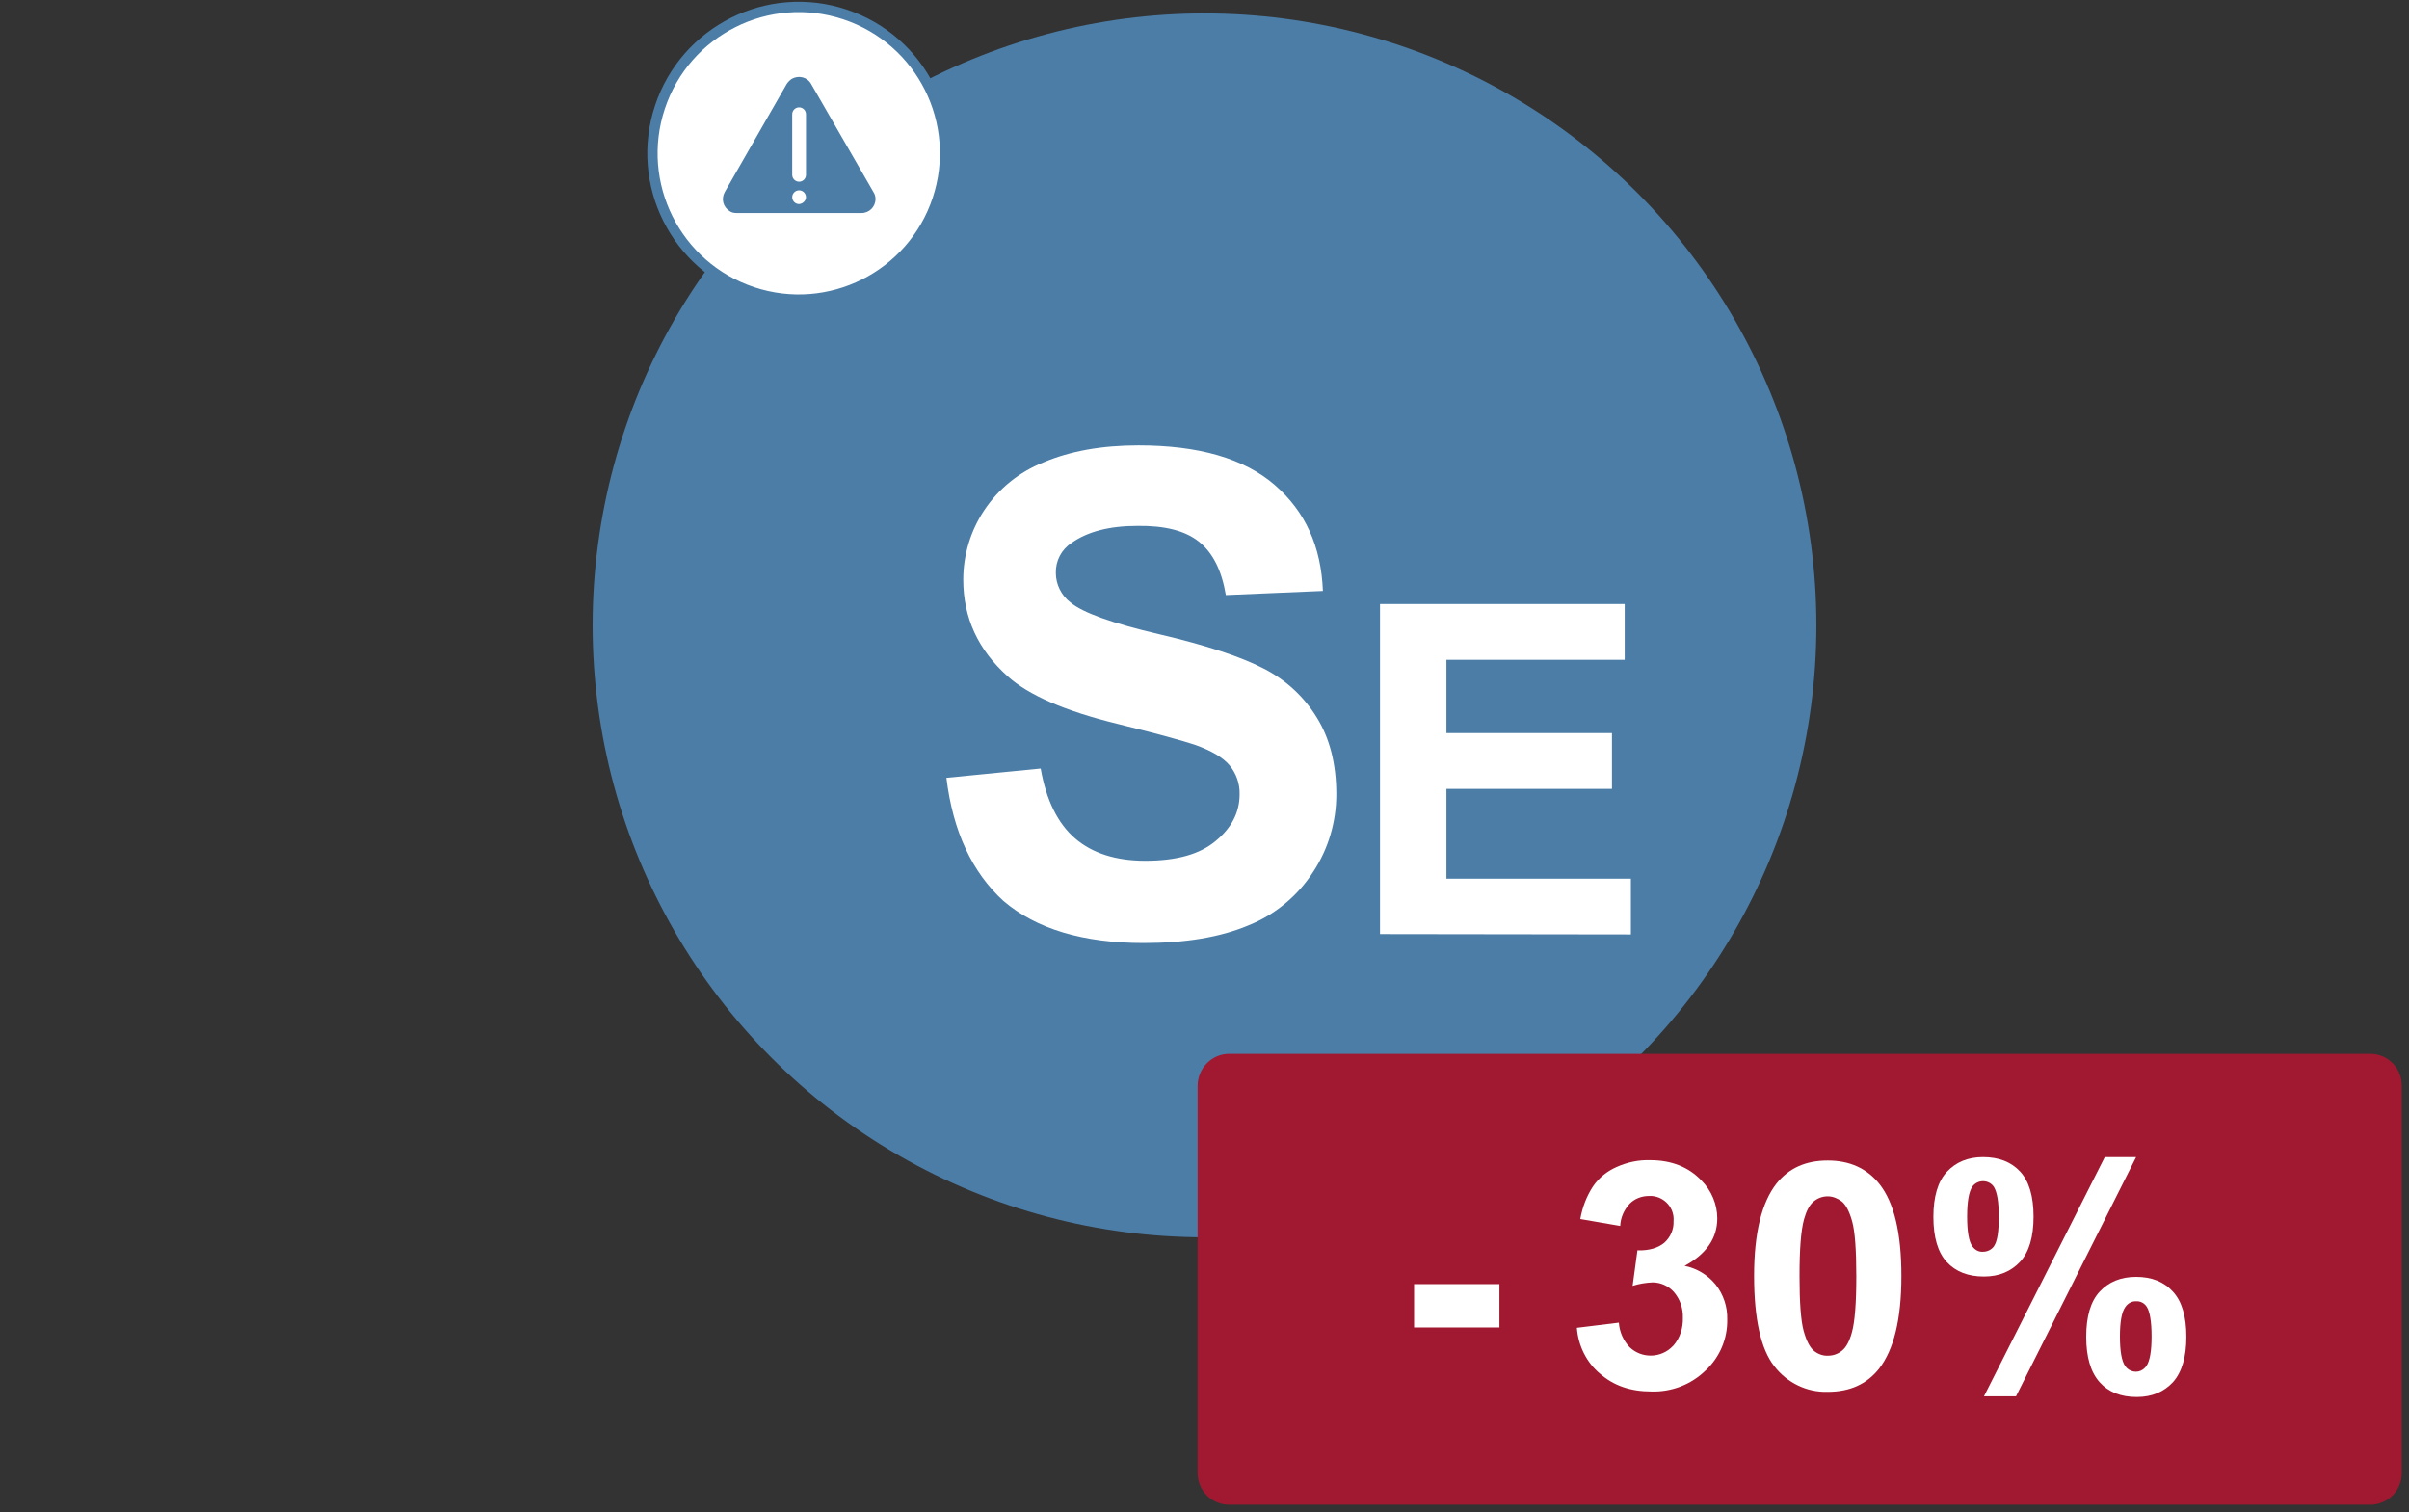
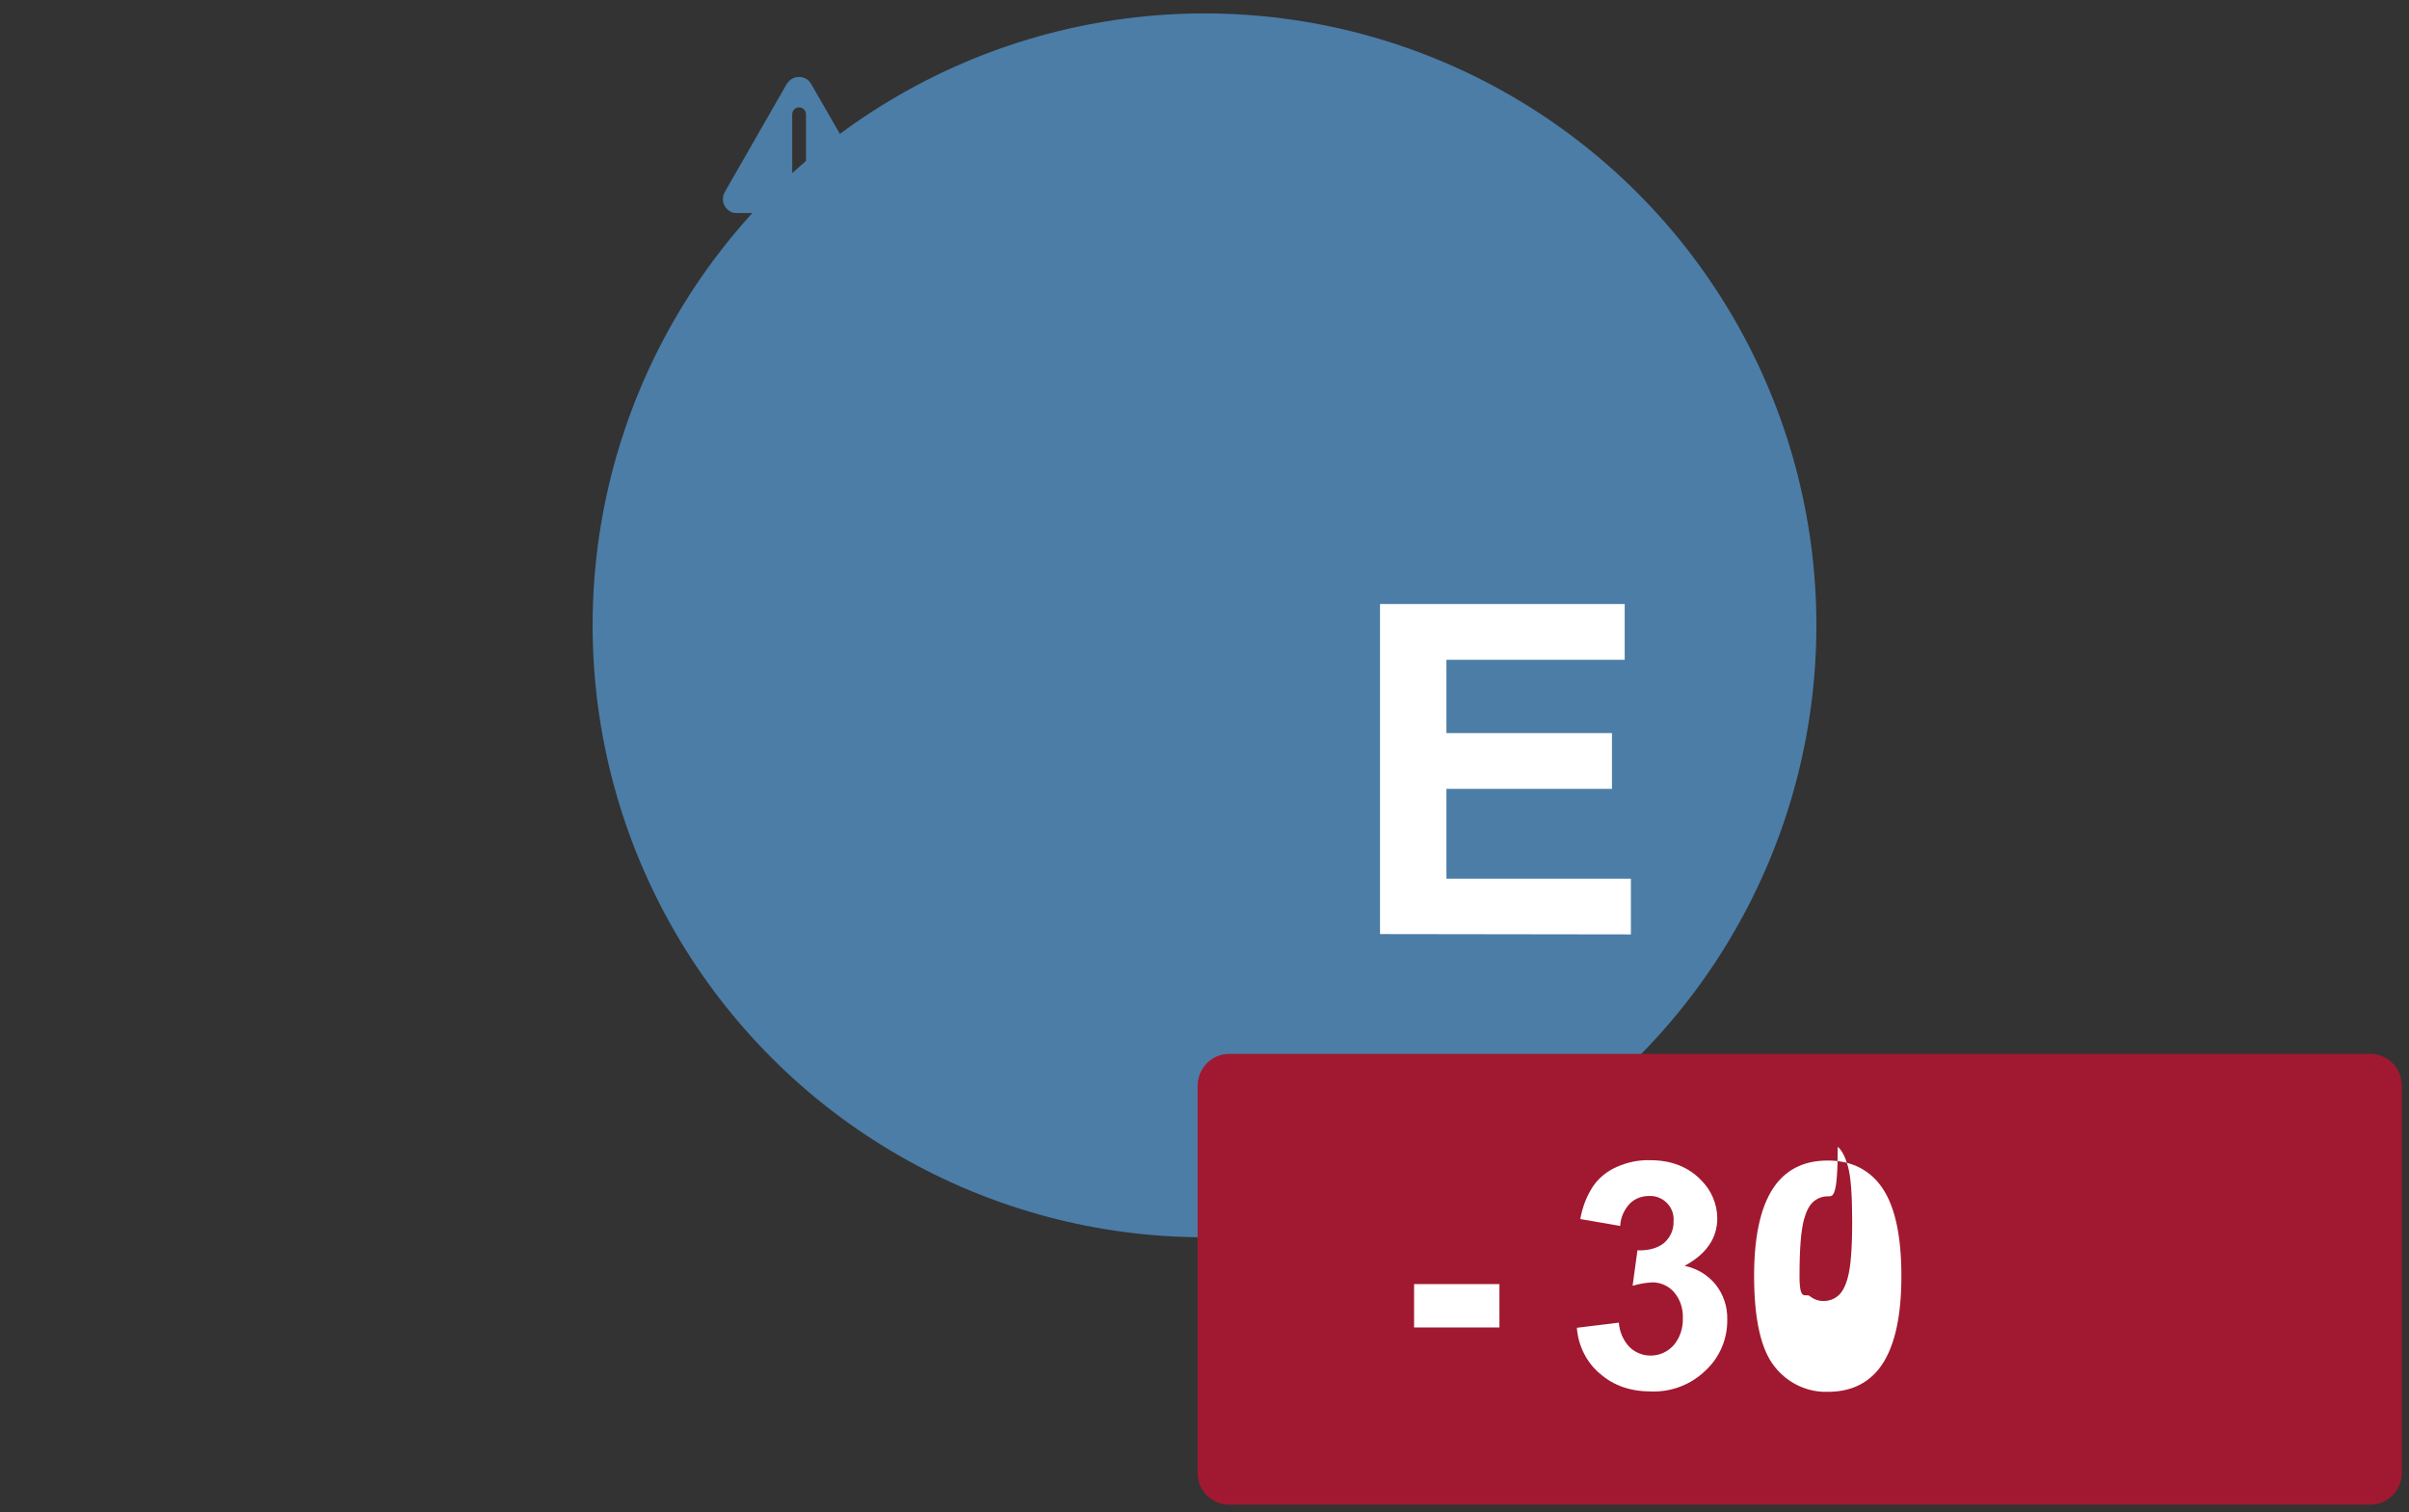
<svg xmlns="http://www.w3.org/2000/svg" version="1.1" id="a3635b32-3d00-4ad1-b474-45d19fed0054" x="0px" y="0px" viewBox="0 0 700 439.4" style="enable-background:new 0 0 700 439.4;" xml:space="preserve">
  <rect x="0" y="0" width="700" height="439.4" fill="#333333" stroke="none" />
  <style type="text/css">
	.st0{fill:#4B7DA7;}
	.st1{fill:#FFFFFF;}
	.st2{fill:#FFFFFF;stroke:#4B7DA7;stroke-width:3;stroke-miterlimit:10;}
	.st3{fill:#A11930;}
</style>
  <g>
    <g id="a8940d97-1e92-4921-9635-0b83200087ff">
      <g id="a3f17e55-6cac-4bc6-a6a1-3b87e0fbc5b2">
        <circle class="st0" cx="350" cy="181.7" r="177.8" />
      </g>
-       <path class="st1" d="M275,226l27.4-2.7c1.6,9.2,5,16,10,20.3s11.8,6.5,20.4,6.5c9.1,0,15.9-1.9,20.5-5.8c4.6-3.8,6.9-8.3,6.9-13.5    c0.1-3.1-1-6.1-2.9-8.4s-5.3-4.3-10.1-6c-3.3-1.1-10.8-3.2-22.6-6.1c-15.1-3.7-25.7-8.3-31.8-13.8c-8.6-7.7-12.9-17-12.9-28.1    c0-7.1,2.1-14.1,6-20c4.2-6.4,10.3-11.3,17.4-14.1c7.6-3.2,16.7-4.9,27.5-4.9c17.5,0,30.7,3.8,39.6,11.5s13.5,17.9,14,30.8    l-28.2,1.2c-1.2-7.2-3.8-12.3-7.8-15.5s-9.9-4.7-17.9-4.6c-8.2,0-14.6,1.7-19.2,5c-2.9,1.9-4.6,5.2-4.5,8.7c0,3.3,1.6,6.5,4.2,8.5    c3.5,3,12.2,6.1,25.9,9.3s23.9,6.6,30.4,10c6.4,3.3,11.7,8.2,15.4,14.3c3.7,6,5.6,13.4,5.6,22.2c0,8-2.3,15.8-6.7,22.5    c-4.5,7-11.1,12.5-18.9,15.6c-8.1,3.4-18.2,5.1-30.4,5.1c-17.6,0-31.2-4.1-40.7-12.2C282.5,253.5,276.9,241.6,275,226z" />
      <path class="st1" d="M401,271.4v-95.9h71.1v16.2h-51.8V213h48.1v16.2h-48.1v26.1h53.6v16.2L401,271.4z" />
    </g>
-     <ellipse transform="matrix(0.316 -0.949 0.949 0.316 116.403 250.799)" class="st2" cx="232.2" cy="44.6" rx="42.5" ry="42.5" />
    <path class="st0" d="M253.8,55.8l-18.1-31.4c-1.1-2-3.6-2.6-5.6-1.5c-0.6,0.4-1.1,0.9-1.5,1.5l-18,31.4c-1.1,2-0.5,4.4,1.5,5.6   c0.6,0.4,1.3,0.5,2,0.5h36.2c2.3,0,4.1-1.8,4.1-4.1C254.4,57.1,254.2,56.4,253.8,55.8z M232.2,59.3c-1.1,0-2-0.9-2-2s0.9-2,2-2   s2,0.9,2,2C234.2,58.3,233.3,59.2,232.2,59.3L232.2,59.3z M234.2,50.8c0,1.1-0.9,2-2,2s-2-0.9-2-2V33.2c0-1.1,0.9-2,2-2s2,0.9,2,2   V50.8z" />
    <path class="st3" d="M357.2,306.2h331.5c5.1,0,9.2,4.1,9.2,9.2V428c0,5.1-4.1,9.2-9.2,9.2H357.2c-5.1,0-9.2-4.1-9.2-9.2V315.5   C348,310.4,352.1,306.2,357.2,306.2z" />
-     <path class="st1" d="M561.8,353.6c0-5.9,1.3-10.3,3.9-13.1s6.1-4.3,10.5-4.3c4.6,0,8.2,1.4,10.8,4.2s3.9,7.2,3.9,13.1   s-1.3,10.3-3.9,13.1s-6.1,4.3-10.5,4.3c-4.6,0-8.2-1.4-10.8-4.2S561.8,359.5,561.8,353.6z M571.6,353.5c0,4.3,0.5,7.2,1.5,8.6   c0.7,1,1.8,1.7,3.1,1.6c1.3,0,2.5-0.6,3.2-1.6c1-1.5,1.4-4.3,1.4-8.6s-0.5-7.1-1.4-8.6c-0.7-1.1-1.9-1.7-3.2-1.7   c-1.2,0-2.4,0.6-3.1,1.6C572.1,346.3,571.6,349.2,571.6,353.5L571.6,353.5z M585.8,405.7h-9.3l35.1-69.5h9.1L585.8,405.7z    M606.2,388.4c0-5.9,1.3-10.3,3.9-13.1s6.1-4.3,10.6-4.3s8.1,1.4,10.7,4.3c2.6,2.8,3.9,7.2,3.9,13.1c0,5.9-1.3,10.3-3.9,13.2   c-2.6,2.8-6.1,4.3-10.5,4.3c-4.6,0-8.2-1.4-10.8-4.3S606.2,394.3,606.2,388.4L606.2,388.4z M616,388.3c0,4.3,0.5,7.1,1.5,8.6   c1.2,1.7,3.5,2.2,5.2,1c0.4-0.3,0.7-0.6,1-1c1-1.5,1.5-4.3,1.5-8.6s-0.5-7.2-1.4-8.6c-0.7-1.1-1.9-1.7-3.1-1.6   c-1.2-0.1-2.4,0.6-3.1,1.6C616.5,381.2,616,384.1,616,388.3L616,388.3z" />
    <path class="st1" d="M410.9,385.7v-12.6h24.8v12.6H410.9z" />
    <path class="st1" d="M458.2,385.8l12.2-1.5c0.2,2.7,1.3,5.2,3.1,7.1c3.5,3.4,9.2,3.3,12.6-0.3c0.1-0.1,0.1-0.1,0.2-0.2   c1.9-2.2,2.8-5.1,2.7-8c0.1-2.7-0.8-5.4-2.6-7.5c-1.6-1.8-3.9-2.8-6.2-2.8c-2,0.1-3.9,0.4-5.8,1l1.4-10.3c3.4,0.1,6-0.7,7.8-2.2   c1.8-1.6,2.8-3.9,2.7-6.3c0.3-3.7-2.5-7-6.3-7.3c-0.3,0-0.6,0-0.9,0c-2.1,0-4.1,0.8-5.5,2.2c-1.7,1.8-2.7,4.1-2.8,6.5l-11.6-2   c0.6-3.4,1.8-6.6,3.7-9.5c1.7-2.5,4.1-4.4,6.8-5.6c3.1-1.4,6.4-2.1,9.8-2c6.2,0,11.2,2,14.9,5.9c2.9,2.9,4.6,6.9,4.6,11   c0,5.8-3.2,10.4-9.5,13.8c3.5,0.7,6.7,2.6,9,5.4c2.3,2.9,3.5,6.5,3.4,10.2c0.1,5.6-2.2,11-6.3,14.8c-4.2,4.1-9.9,6.3-15.8,6.1   c-6,0-10.9-1.7-14.8-5.1C461,395.9,458.6,391,458.2,385.8z" />
-     <path class="st1" d="M531.1,337.2c6.4,0,11.4,2.3,15,6.8c4.3,5.4,6.4,14.3,6.4,26.8s-2.2,21.4-6.5,26.9c-3.6,4.5-8.5,6.7-14.9,6.7   c-6,0.2-11.8-2.6-15.5-7.4c-3.9-4.9-5.9-13.7-5.9-26.3c0-12.4,2.2-21.3,6.5-26.8C519.8,339.4,524.7,337.2,531.1,337.2z    M531.1,347.6c-1.5,0-2.9,0.5-4.1,1.5c-1.2,1-2.1,2.7-2.8,5.2c-0.9,3.3-1.3,8.8-1.3,16.5s0.4,13,1.2,15.9s1.8,4.8,3,5.8   c1.1,0.9,2.6,1.5,4.1,1.4c1.5,0,2.9-0.5,4.1-1.5c1.2-1,2.1-2.7,2.8-5.2c0.9-3.2,1.3-8.7,1.3-16.4s-0.4-13-1.2-15.9s-1.8-4.8-3-5.8   C534,348.2,532.6,347.6,531.1,347.6L531.1,347.6z" />
+     <path class="st1" d="M531.1,337.2c6.4,0,11.4,2.3,15,6.8c4.3,5.4,6.4,14.3,6.4,26.8s-2.2,21.4-6.5,26.9c-3.6,4.5-8.5,6.7-14.9,6.7   c-6,0.2-11.8-2.6-15.5-7.4c-3.9-4.9-5.9-13.7-5.9-26.3c0-12.4,2.2-21.3,6.5-26.8C519.8,339.4,524.7,337.2,531.1,337.2z    M531.1,347.6c-1.5,0-2.9,0.5-4.1,1.5c-1.2,1-2.1,2.7-2.8,5.2c-0.9,3.3-1.3,8.8-1.3,16.5s1.8,4.8,3,5.8   c1.1,0.9,2.6,1.5,4.1,1.4c1.5,0,2.9-0.5,4.1-1.5c1.2-1,2.1-2.7,2.8-5.2c0.9-3.2,1.3-8.7,1.3-16.4s-0.4-13-1.2-15.9s-1.8-4.8-3-5.8   C534,348.2,532.6,347.6,531.1,347.6L531.1,347.6z" />
  </g>
</svg>